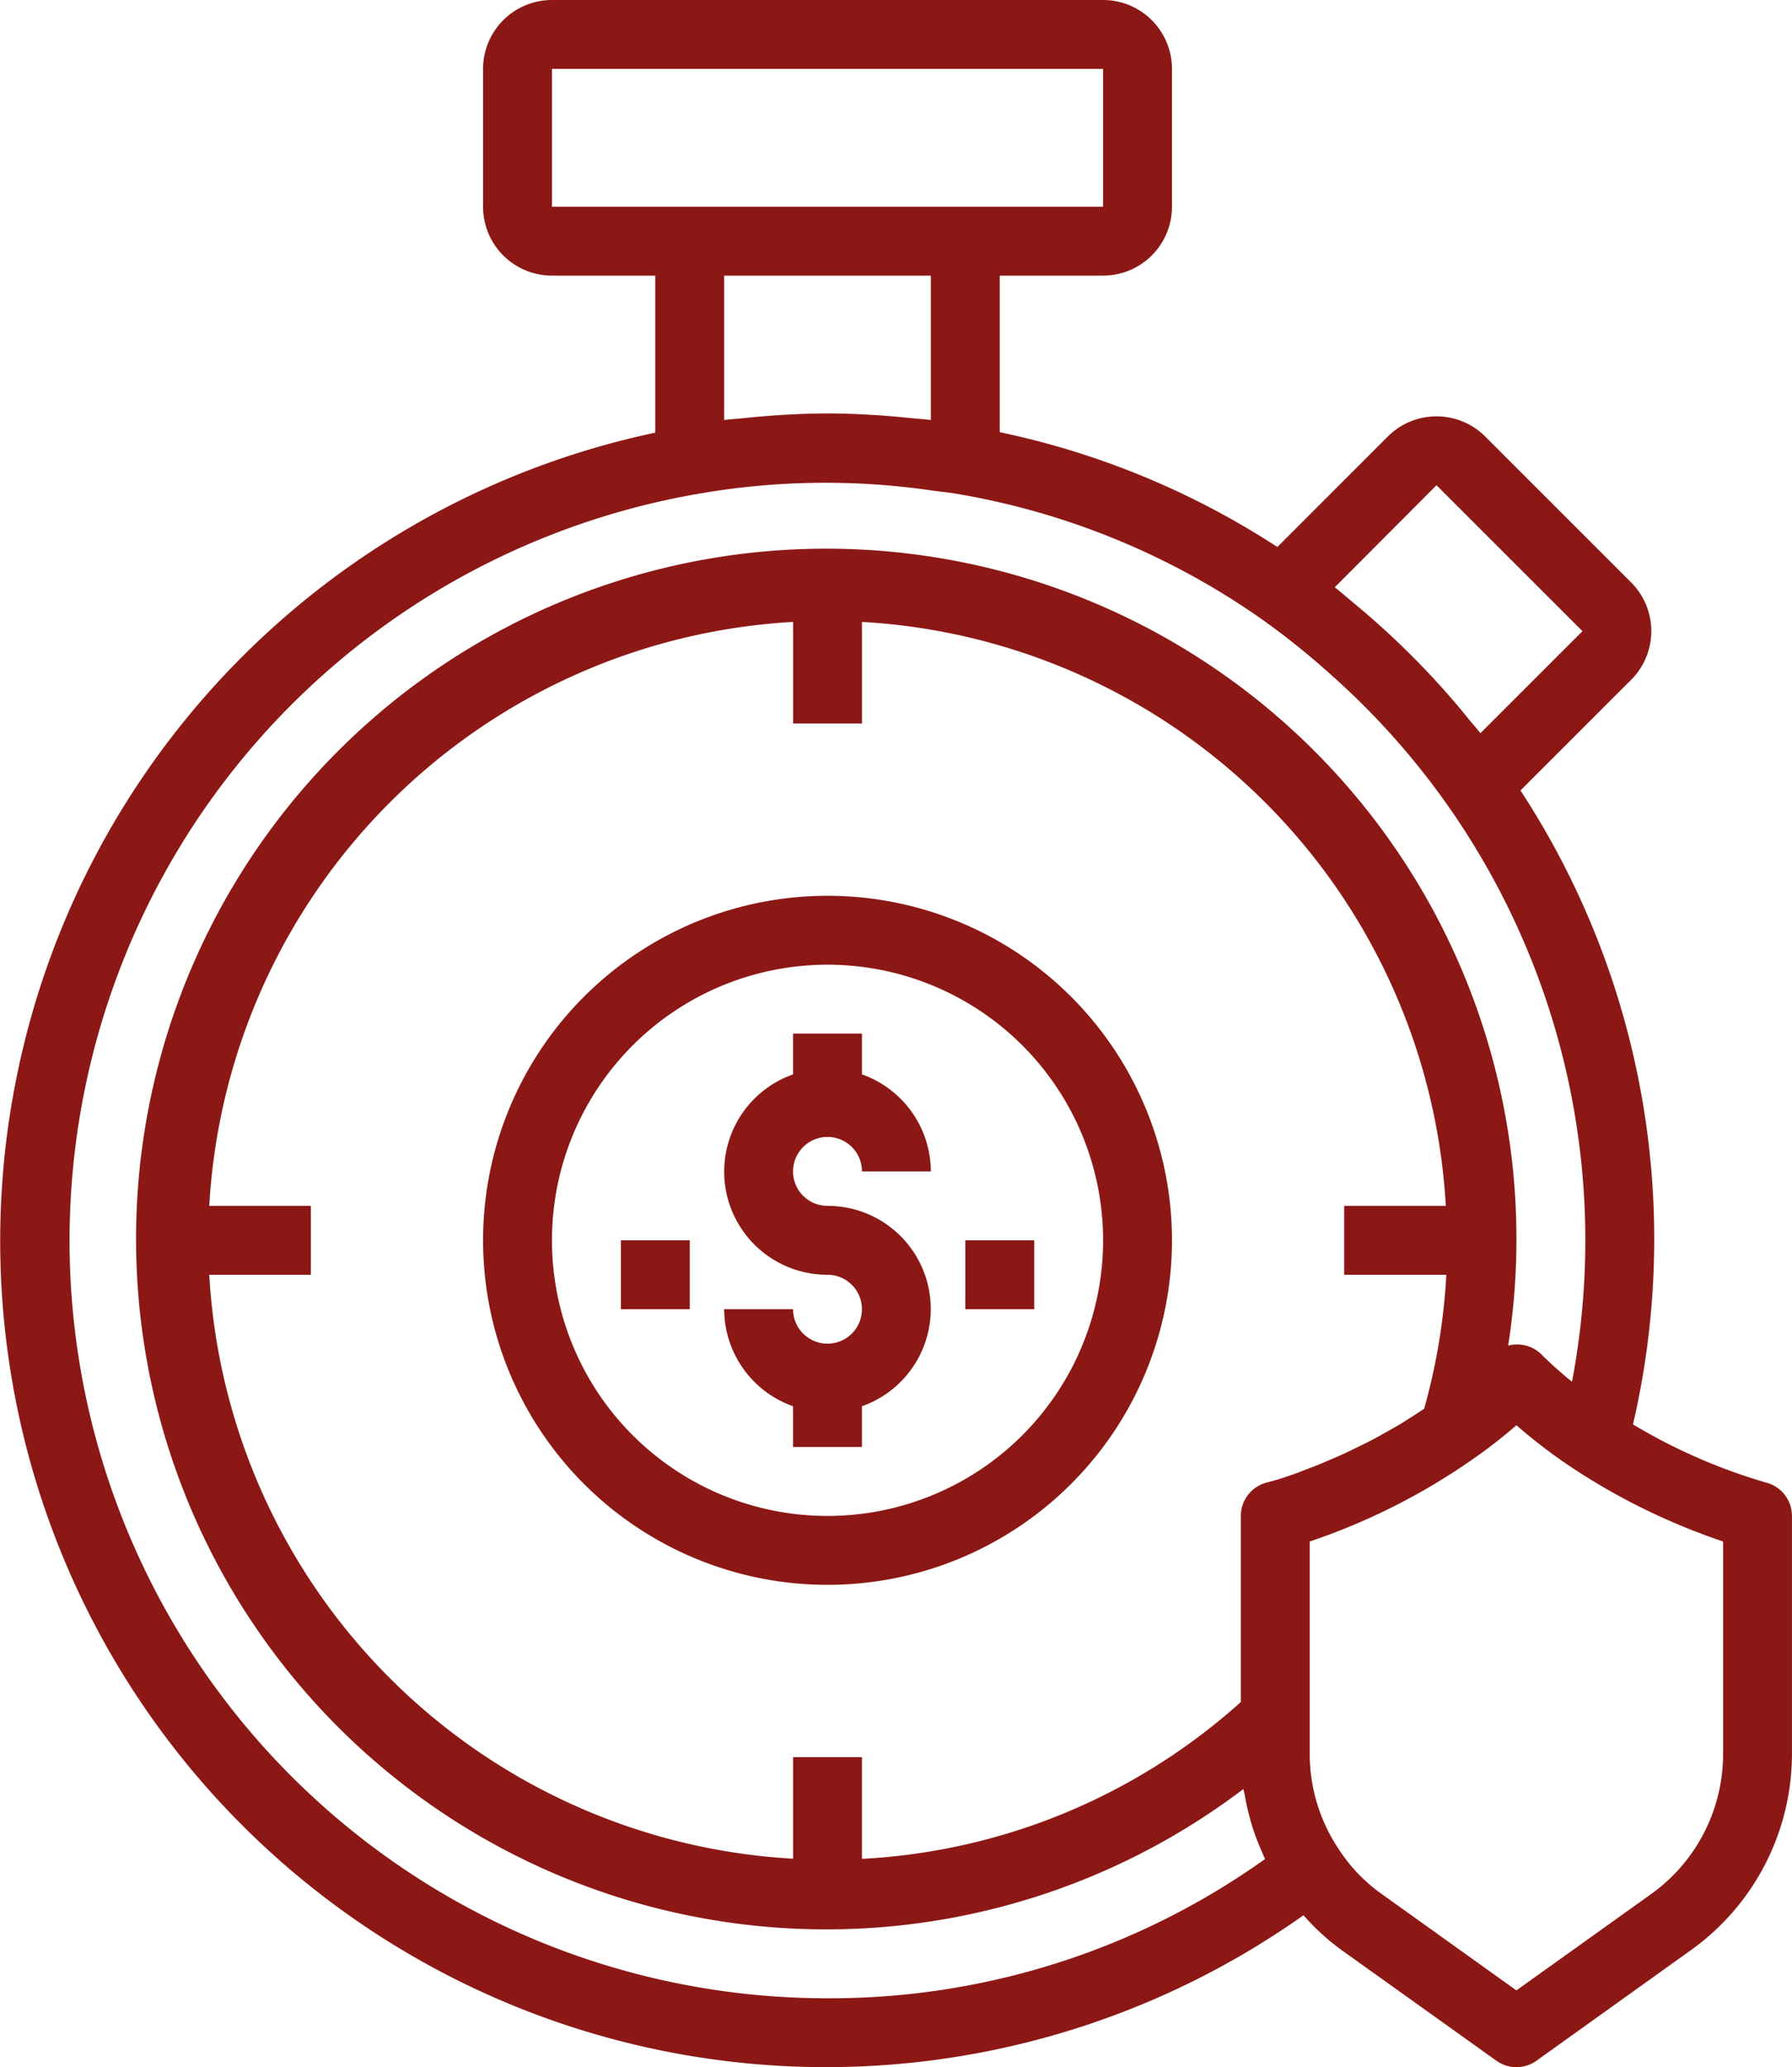
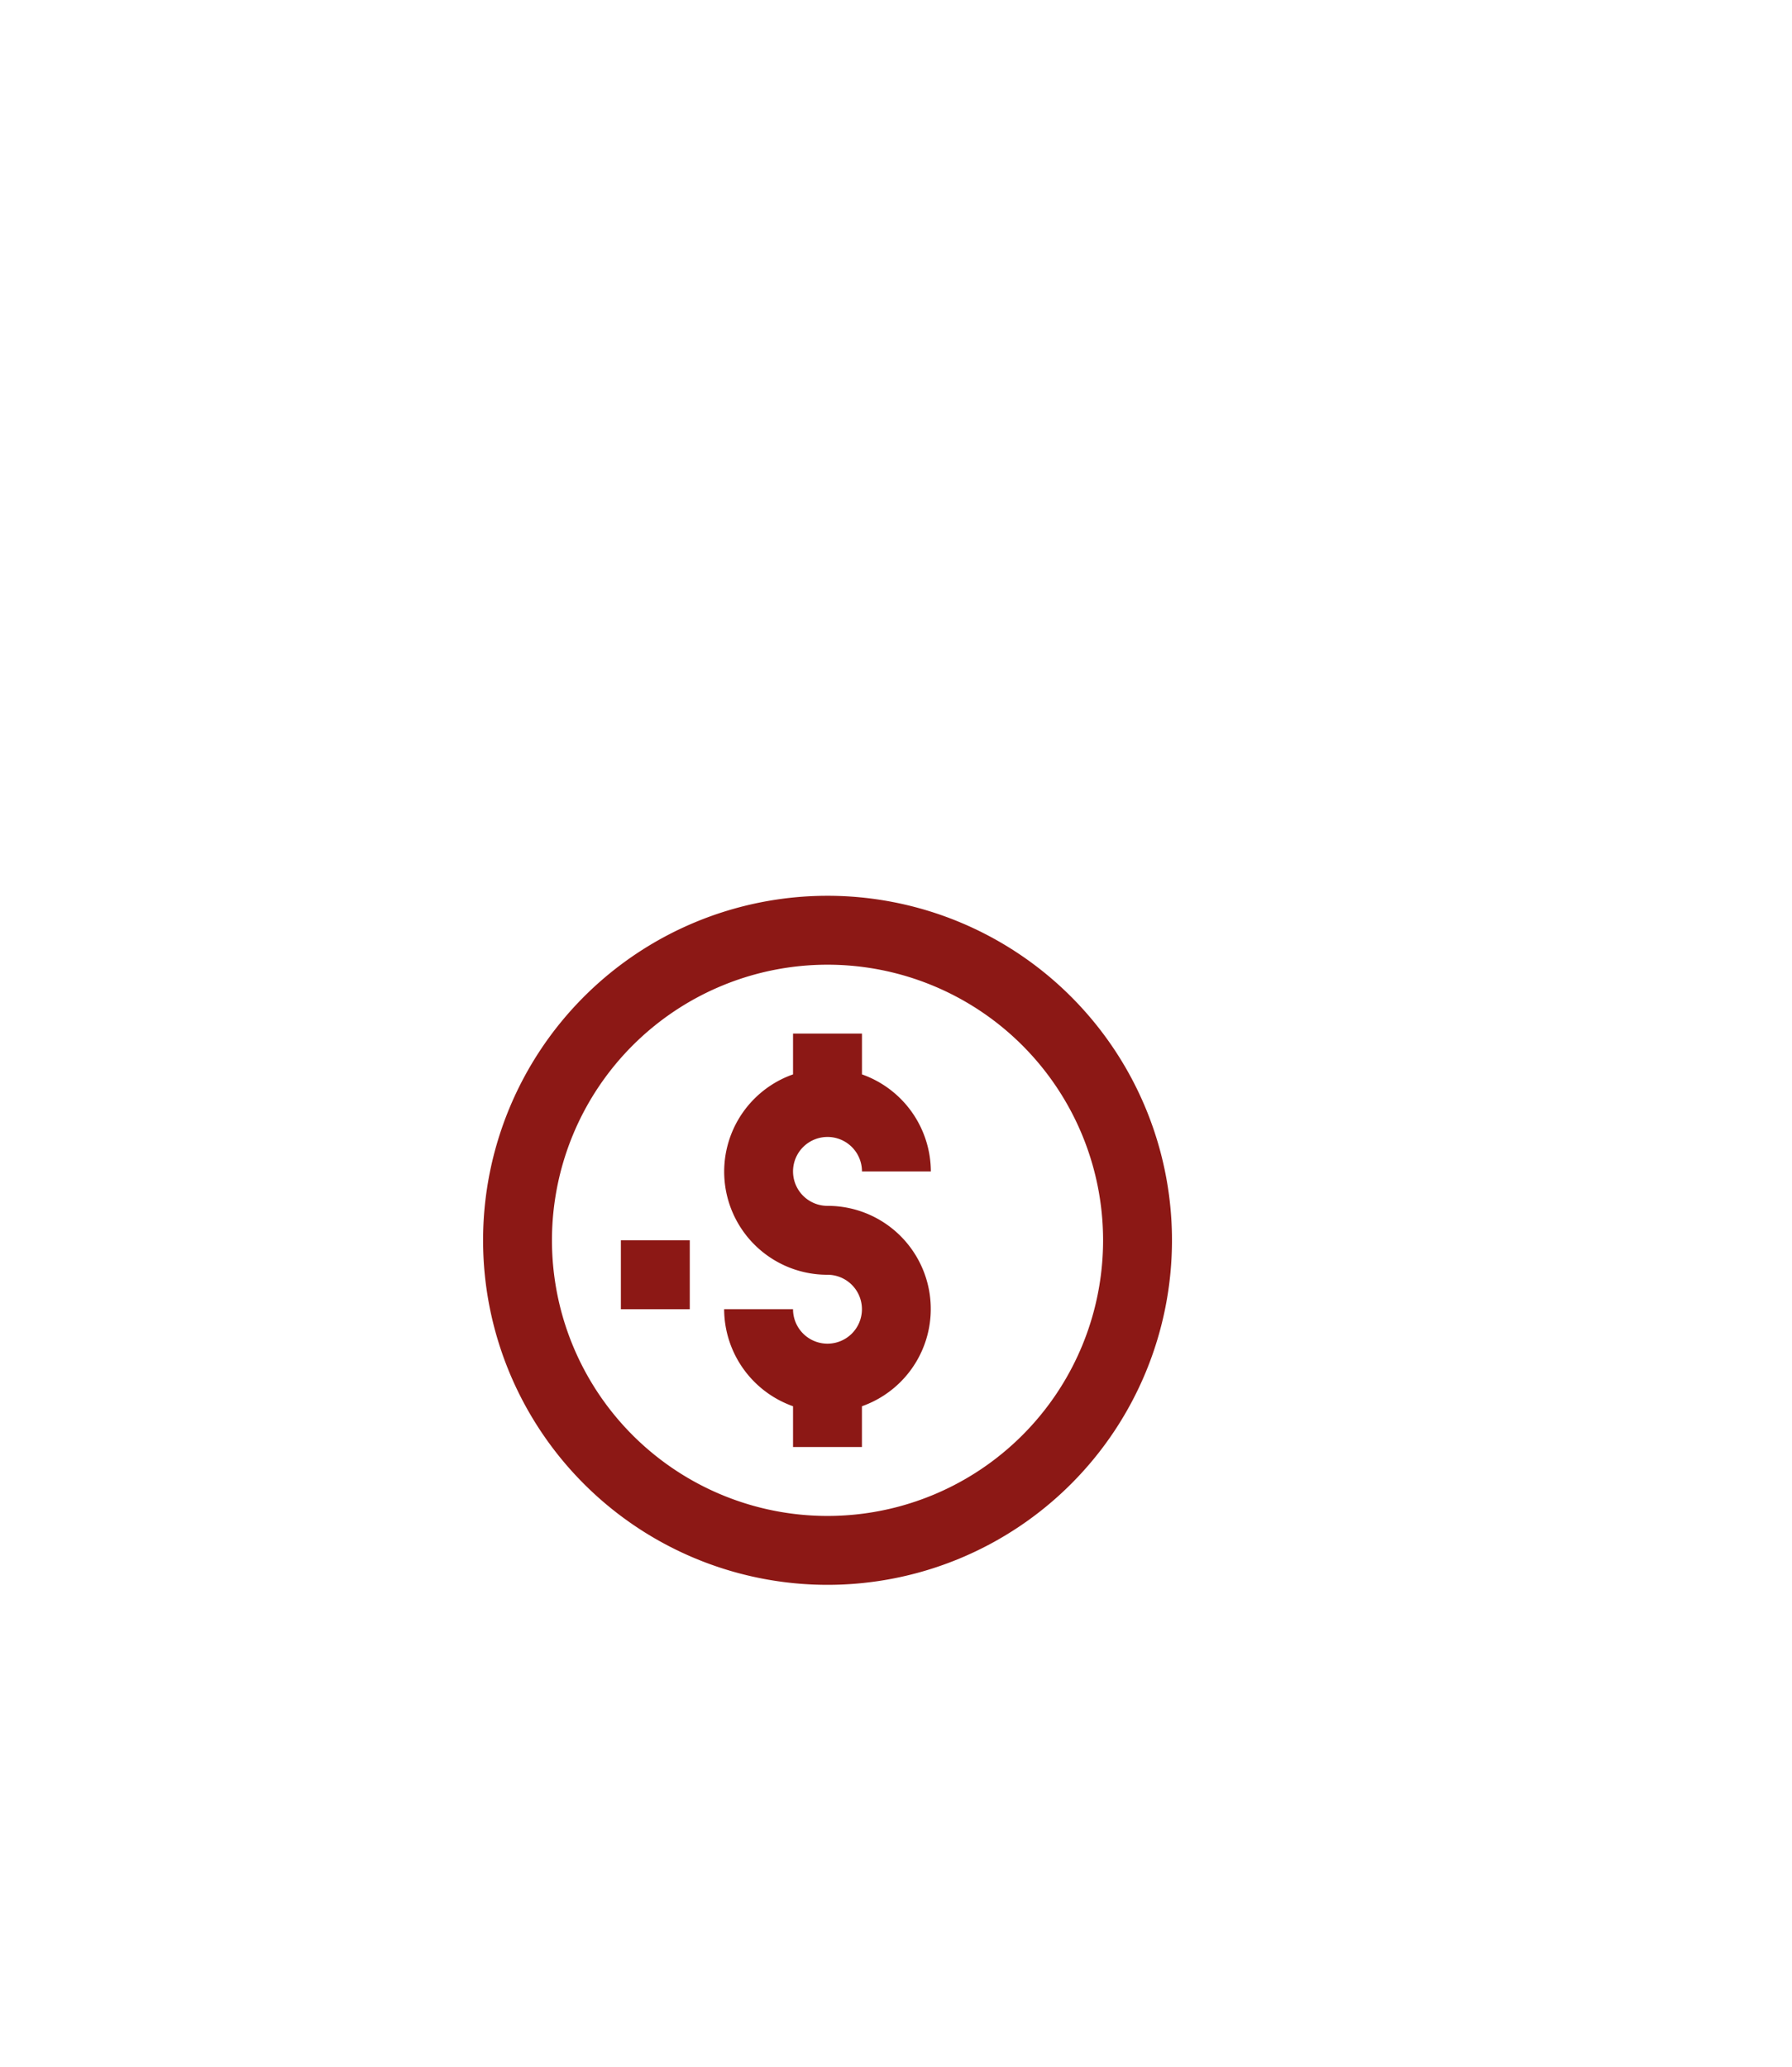
<svg xmlns="http://www.w3.org/2000/svg" width="200.541" height="231.301" viewBox="0 0 200.541 231.301">
  <g id="stopwatch_1101556" transform="translate(-0.501)">
    <path id="Path_1150" data-name="Path 1150" d="M191.458,267.546a3.855,3.855,0,0,1,3.856,3.854h7.708a11.561,11.561,0,0,0-7.708-10.855V255.98H187.6v4.565a11.537,11.537,0,0,0,3.854,22.419,3.855,3.855,0,1,1-3.854,3.856h-7.71a11.564,11.564,0,0,0,7.71,10.855v4.563h7.71v-4.563a11.538,11.538,0,0,0-3.856-22.42,3.854,3.854,0,1,1,0-7.708Zm0,0" transform="translate(-98.351 -140.339)" fill="#8c1815" />
    <path id="Path_1151" data-name="Path 1151" d="M158.714,221.852A38.547,38.547,0,1,0,197.262,260.4a38.547,38.547,0,0,0-38.548-38.548Zm0,69.386A30.838,30.838,0,1,1,189.552,260.4a30.838,30.838,0,0,1-30.838,30.838Zm0,0" transform="translate(-65.606 -121.628)" fill="#8c1815" />
-     <path id="Path_1152" data-name="Path 1152" d="M239.625,307.18h7.71v7.71h-7.71Zm0,0" transform="translate(-131.098 -168.409)" fill="#8c1815" />
    <path id="Path_1153" data-name="Path 1153" d="M154.3,307.18h7.71v7.71H154.3Zm0,0" transform="translate(-84.317 -168.409)" fill="#8c1815" />
-     <path id="Path_1154" data-name="Path 1154" d="M198.119,165.87a63.461,63.461,0,0,1-14.871-6.5,91.658,91.658,0,0,0-12.591-70.928l12.383-12.381a7.71,7.71,0,0,0,0-10.9L166.711,48.839a7.712,7.712,0,0,0-10.9,0L143.45,61.2a91.174,91.174,0,0,0-31.069-12.847V30.838h11.564a7.71,7.71,0,0,0,7.71-7.71V7.71A7.71,7.71,0,0,0,123.945,0H62.27a7.71,7.71,0,0,0-7.71,7.71V23.128a7.71,7.71,0,0,0,7.71,7.71H73.834V48.407a92.437,92.437,0,1,0,72.54,165.879,25.537,25.537,0,0,0,4.279,3.907l17.308,12.37a3.854,3.854,0,0,0,4.486,0l17.3-12.385a27.018,27.018,0,0,0,11.29-21.935V169.607a3.856,3.856,0,0,0-2.922-3.738ZM161.26,54.291l16.332,16.325L166.171,82.033c-.471-.605-.979-1.158-1.465-1.77-.432-.528-.863-1.055-1.308-1.576a91.665,91.665,0,0,0-10.158-10.17c-.512-.439-1.036-.866-1.541-1.3-.614-.5-1.2-1.025-1.828-1.511ZM62.27,7.71h61.676V23.128H62.27Zm42.4,23.128V46.994c-.8-.1-1.631-.15-2.442-.235-.575-.058-1.158-.12-1.724-.166-2.448-.2-4.911-.335-7.4-.335s-4.934.134-7.376.335c-.6.046-1.188.111-1.786.169-.8.085-1.608.131-2.4.231V30.838ZM93.108,223.575A84.781,84.781,0,0,1,78.39,55.293a82.663,82.663,0,0,1,26.3-.429c1.057.15,2.132.244,3.173.436a83.615,83.615,0,0,1,33.871,14,85.777,85.777,0,0,1,7.528,6.025A84.589,84.589,0,0,1,176.42,154.6c-1.23-1.011-2.409-2.051-3.492-3.134a3.881,3.881,0,0,0-3.649-.914,77.239,77.239,0,1,0-29.624,49.606c.034.254.115.5.161.771.146.833.328,1.65.552,2.464.1.385.212.771.335,1.156a25.972,25.972,0,0,0,.983,2.552c.115.258.208.528.328.771.023.042.034.085.053.127a83.849,83.849,0,0,1-48.959,15.577ZM157,159.452c-.577.342-1.156.655-1.706.967s-1.038.579-1.542.836c-.566.293-1.106.552-1.65.814-.466.228-.944.466-1.4.667-.531.244-1.022.45-1.518.658-.409.175-.833.364-1.214.514-.478.192-.9.351-1.331.514-.328.124-.686.265-.986.385-.386.143-.722.251-1.057.362l-.736.247c-.3.1-.5.154-.72.221l-.439.118-.425.116a3.853,3.853,0,0,0-2.913,3.739v20.814a68.742,68.742,0,0,1-42.4,17.552V196.592h-7.71V207.96A69.361,69.361,0,0,1,23.92,142.626H35.288v-7.71H23.92A69.362,69.362,0,0,1,89.254,69.582V80.95h7.71V69.582A69.365,69.365,0,0,1,162.3,134.916H150.929v7.71h11.43a69.348,69.348,0,0,1-2.479,14.987c-.416.277-.829.547-1.241.814-.549.346-1.1.706-1.639,1.025Zm36.331,36.794a19.274,19.274,0,0,1-8.065,15.677L170.2,222.693,155.115,211.9a18.324,18.324,0,0,1-4.8-5.012,19.118,19.118,0,0,1-3.243-10.643V172.47a71.851,71.851,0,0,0,18.307-9.252l.035-.026a55.545,55.545,0,0,0,4.788-3.732,59.9,59.9,0,0,0,6.552,4.966,72.591,72.591,0,0,0,16.576,8.043Zm0,0" fill="#8c1815" />
  </g>
</svg>